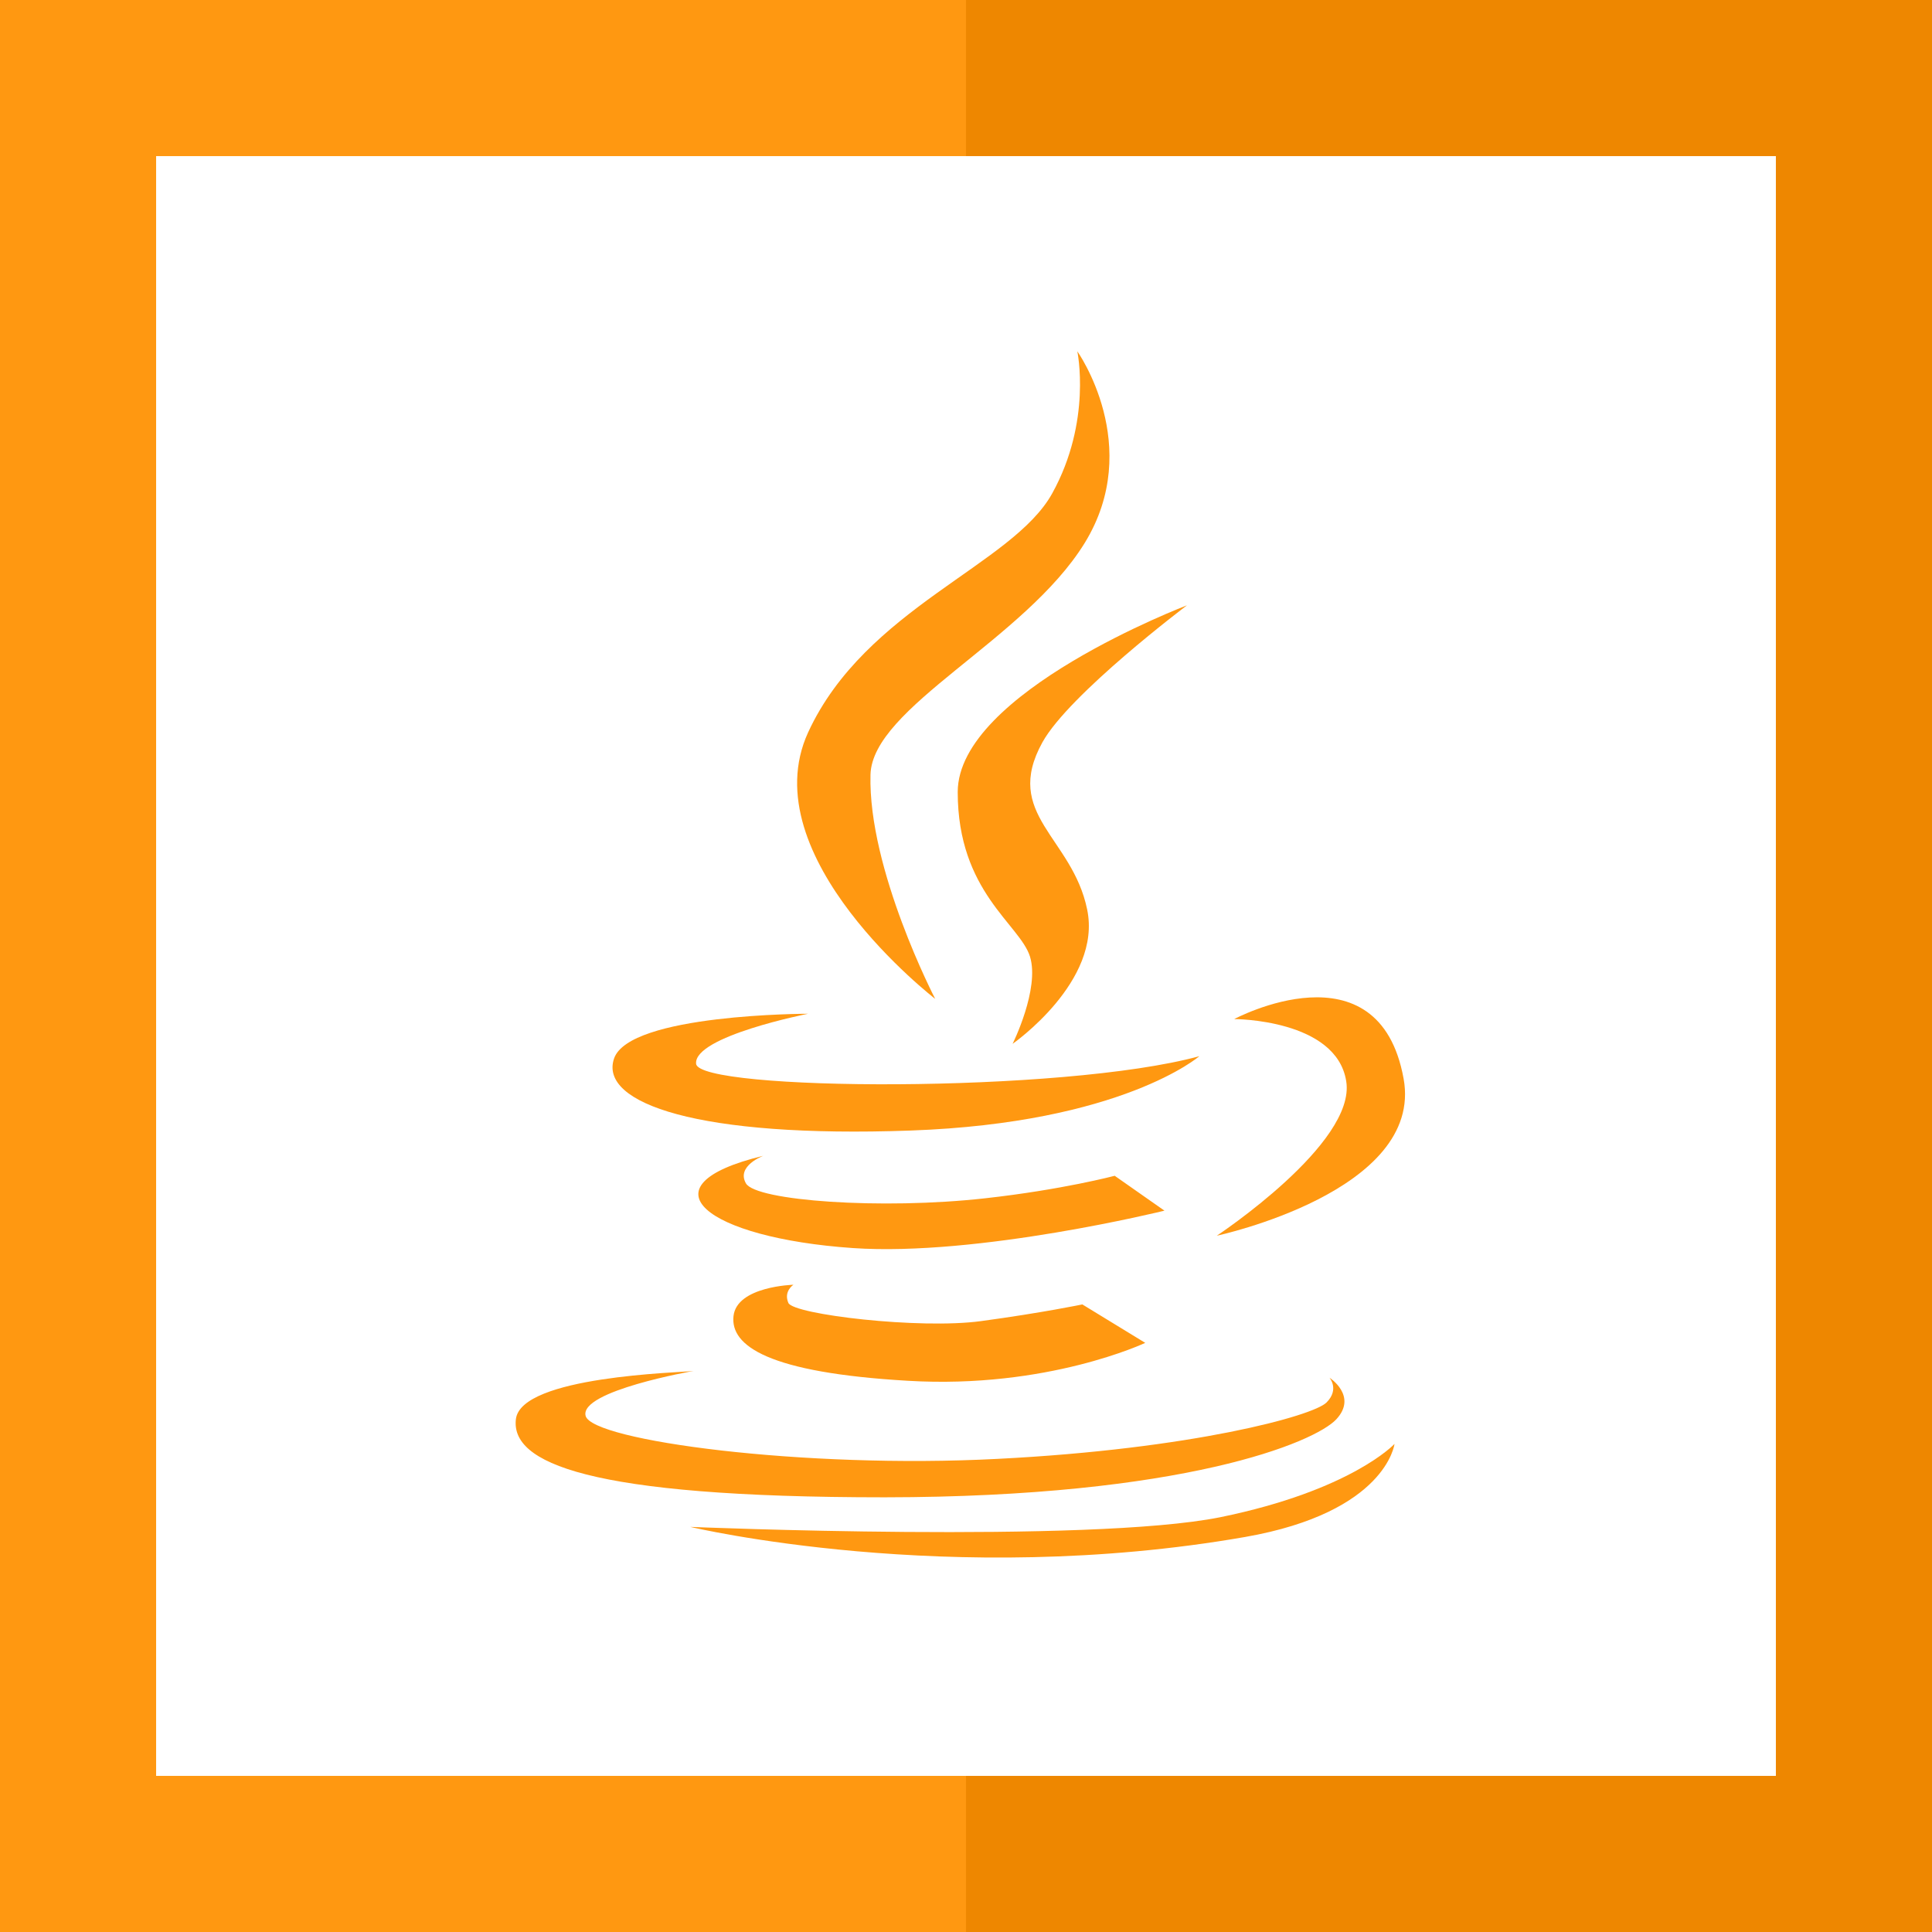
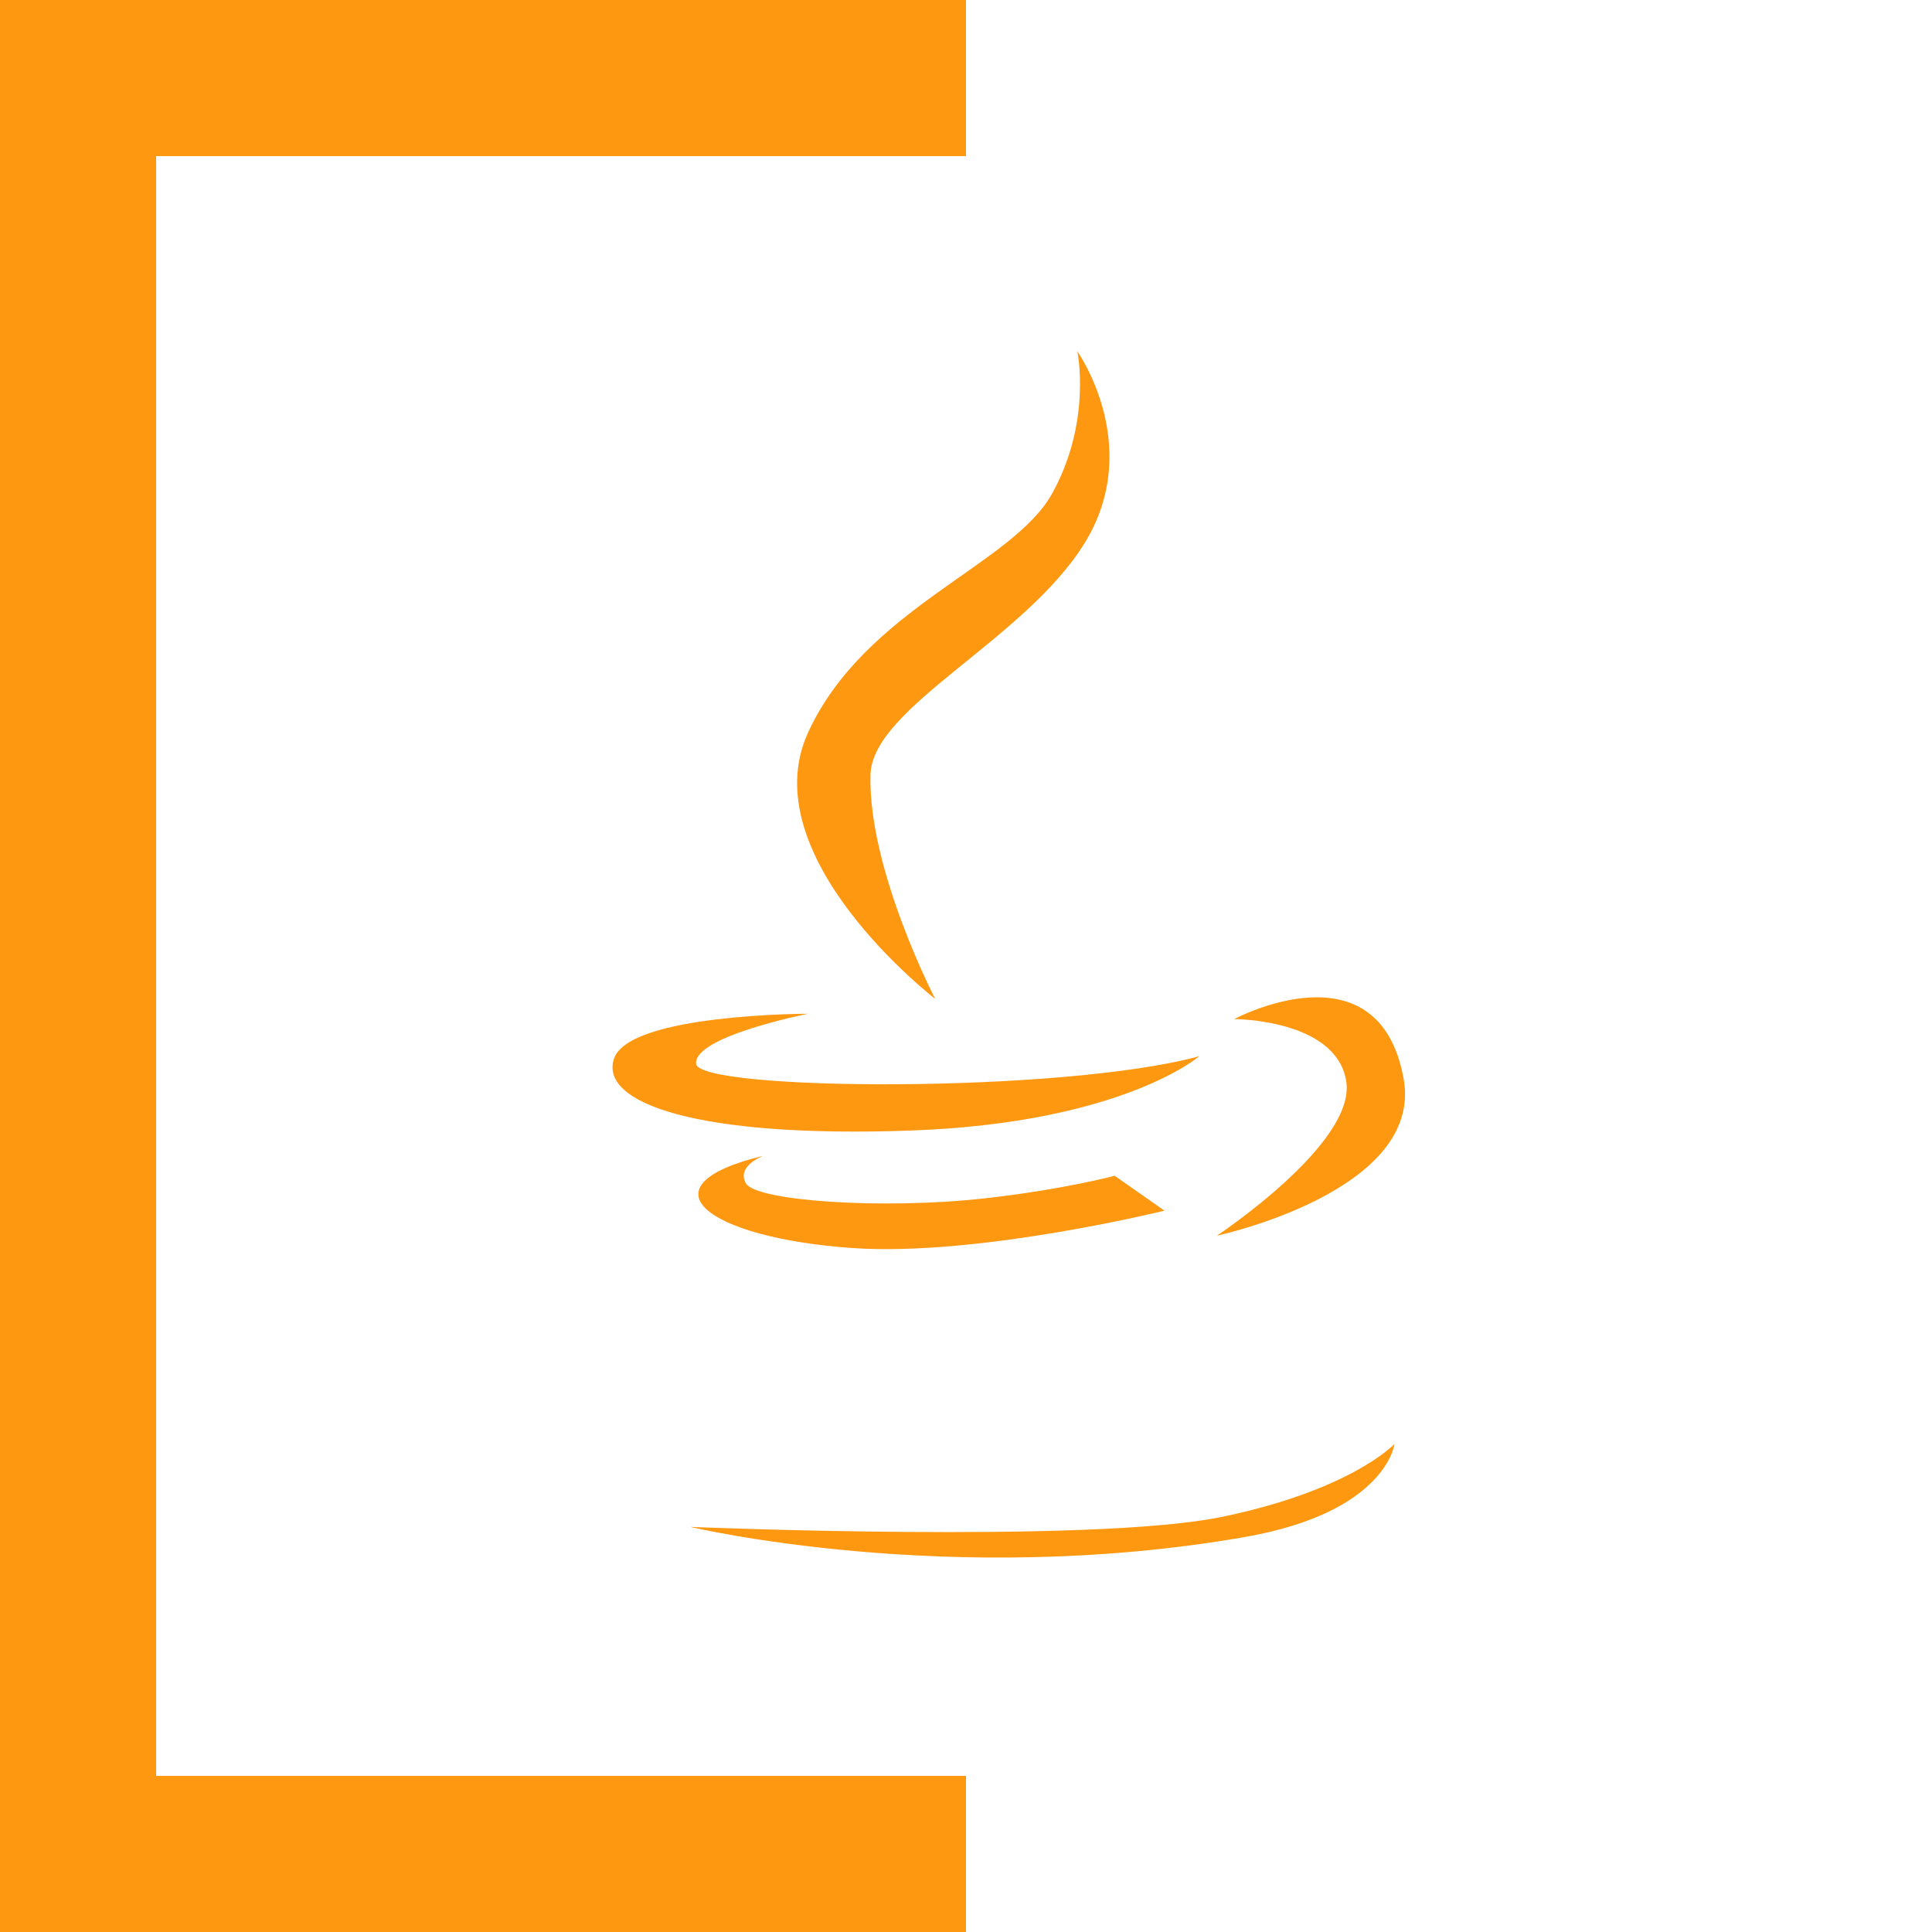
<svg xmlns="http://www.w3.org/2000/svg" height="200px" width="200px" version="1.1" id="Layer_1" viewBox="0 0 495 495" xml:space="preserve" fill="#000000">
  <g id="SVGRepo_bgCarrier" stroke-width="0" />
  <g id="SVGRepo_tracerCarrier" stroke-linecap="round" stroke-linejoin="round" />
  <g id="SVGRepo_iconCarrier">
    <g>
-       <polygon style="fill:#EE8700;" points="247.5,0 247.5,40 455,40 455,455 247.5,455 247.5,495 495,495 495,0 " />
      <polygon style="fill:#FF9811;" points="40,455 40,40 247.5,40 247.5,0 0,0 0,495 247.5,495 247.5,455 " />
      <path style="fill:#FF9811;" d="M239.609,255.922c0,0-17.226-33.158-16.579-57.446c0.464-17.292,39.508-34.451,54.86-59.32 C293.241,114.221,276.016,90,276.016,90s3.813,17.872-6.416,36.39c-10.163,18.453-47.863,29.345-62.553,61.26 C192.408,219.581,239.609,255.922,239.609,255.922z" />
-       <path style="fill:#FF9811;" d="M304.117,155.088c0,0-58.739,22.332-58.739,47.847c0,25.582,15.932,33.871,18.519,42.16 c2.536,8.29-4.46,22.349-4.46,22.349s22.978-15.999,19.099-34.451c-3.813-18.519-21.702-24.289-11.457-42.807 C273.943,177.818,304.117,155.088,304.117,155.088z" />
      <path style="fill:#FF9811;" d="M233.275,289.66c54.263-1.939,74.008-19.049,74.008-19.049 c-35.097,9.583-128.288,8.936-128.934,1.94c-0.647-7.046,28.698-12.816,28.698-12.816s-45.924,0-49.737,11.522 C153.481,282.73,178.995,291.6,233.275,289.66z" />
      <path style="fill:#FF9811;" d="M311.76,316.601c0,0,53.103-11.34,47.863-40.22c-6.35-35.098-43.403-15.286-43.403-15.286 s26.178,0,28.698,15.932C347.504,292.959,311.76,316.601,311.76,316.601z" />
      <path style="fill:#FF9811;" d="M285.598,301.249c0,0-13.412,3.564-33.224,5.769c-26.559,2.968-58.739,0.647-61.259-3.829 c-2.537-4.46,4.459-7.063,4.459-7.063c-31.931,7.709-14.44,21.056,22.929,23.642c32.113,2.205,79.844-9.583,79.844-9.583 L285.598,301.249z" />
-       <path style="fill:#FF9811;" d="M203.284,329.168c0,0-14.506,0.381-15.352,8.025c-0.846,7.642,8.936,14.506,44.68,16.578 c35.761,2.139,60.812-9.715,60.812-9.715l-16.115-9.848c0,0-10.23,2.139-25.98,4.277c-15.734,2.139-48.046-1.691-49.339-4.659 C200.698,330.842,203.284,329.168,203.284,329.168z" />
-       <path style="fill:#FF9811;" d="M226.66,383.63c76.545-0.066,110.234-14.059,115.738-20.011c5.504-5.968-1.758-10.627-1.758-10.627 s2.586,2.985-0.779,6.35c-3.432,3.432-34.518,11.921-84.321,14.44c-49.737,2.586-103.801-4.659-105.493-11.008 c-1.69-6.416,27.654-11.522,27.654-11.522c-3.366,0.447-44.233,1.292-45.526,12.367C130.884,374.694,150.048,383.63,226.66,383.63z " />
      <path style="fill:#FF9811;" d="M312.606,388.736c-33.622,6.747-135.748,2.47-135.748,2.47s66.382,15.8,142.148,2.586 c36.208-6.35,38.281-23.84,38.281-23.84S346.211,381.873,312.606,388.736z" />
    </g>
  </g>
</svg>